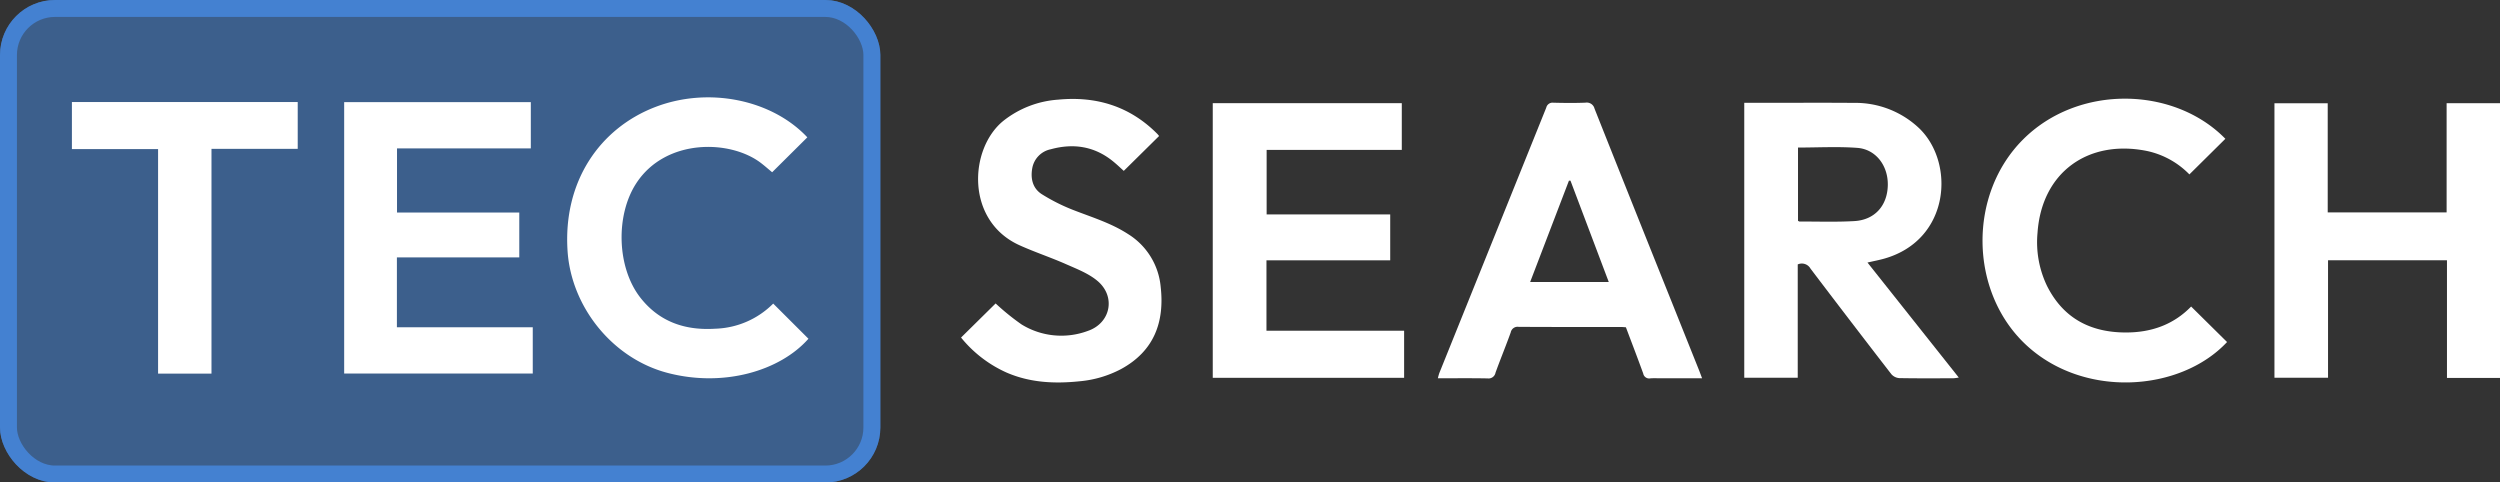
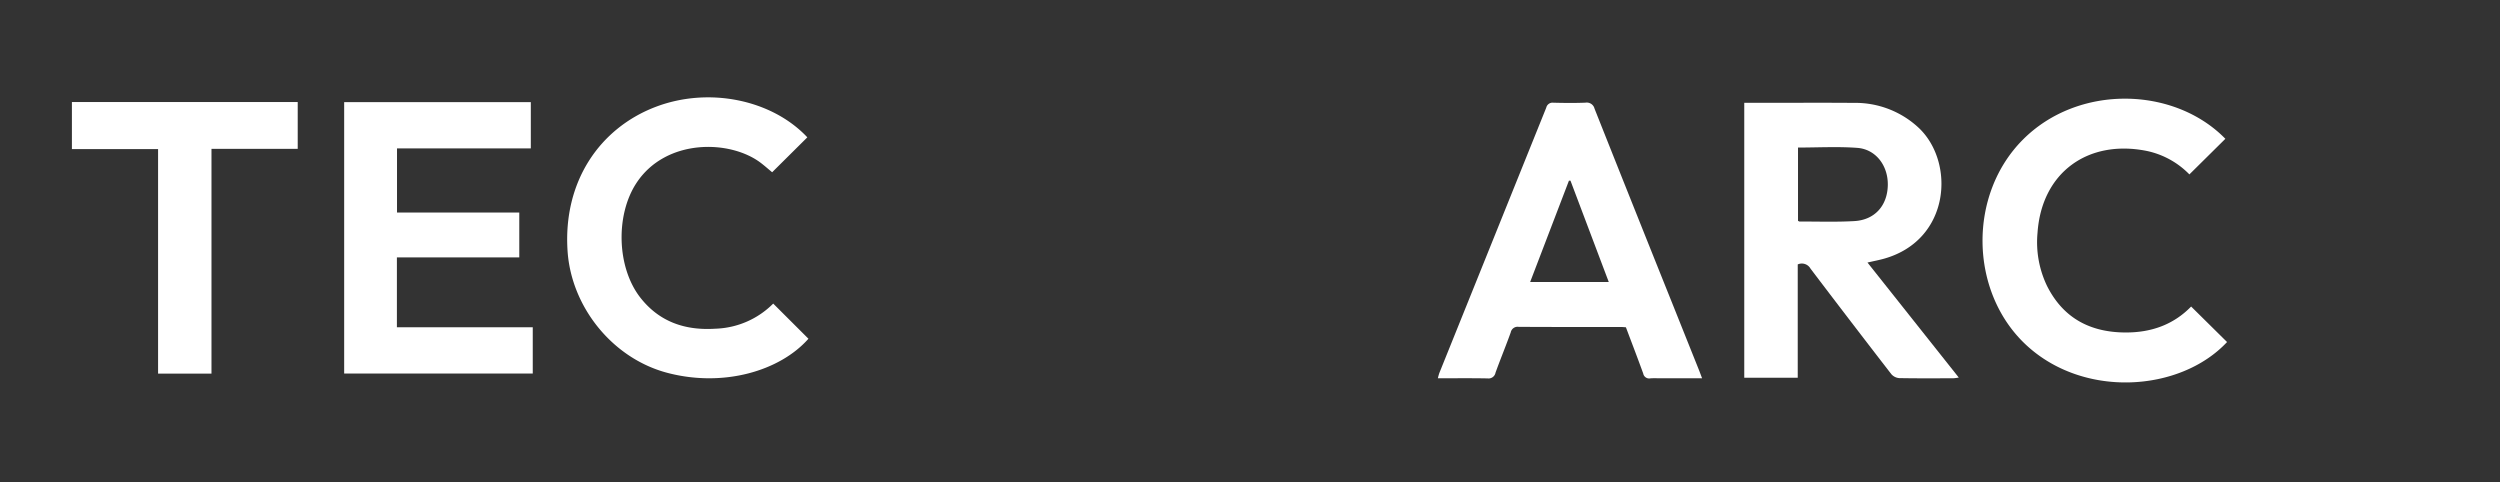
<svg xmlns="http://www.w3.org/2000/svg" width="590.679" height="114" viewBox="0 0 590.679 114">
  <rect x="0" y="0" width="590.679" height="114" fill="#333333" stroke="none" />
  <g id="Group_1" data-name="Group 1" transform="translate(-157 -211)">
    <g id="Rectangle_1" data-name="Rectangle 1" transform="translate(157 211)" fill="rgba(69,130,210,0.56)" stroke="#4481d1" stroke-width="4">
-       <rect width="208" height="114" rx="13" stroke="none" />
-       <rect x="2" y="2" width="204" height="110" rx="11" fill="none" />
-     </g>
+       </g>
    <g id="Group_3" data-name="Group 3" transform="translate(173.989 234)">
      <g id="Group_4" data-name="Group 4">
        <g id="Group_6" data-name="Group 6">
          <path id="Path_8" data-name="Path 8" d="M116.445,27.921h28.889V38.514H116.418V55.02h32.1V65.958H103.959V1.834h44.1V12.761H116.445Z" transform="translate(-39.631 -0.699)" fill="#fff" />
          <path id="Path_9" data-name="Path 9" d="M245.852,9.449,237.54,17.7c-.769-.639-1.642-1.409-2.559-2.121-7.262-5.637-22.574-5.947-29.535,4.71-4.956,7.588-4.612,19.98,1.006,27.1,4.513,5.719,10.621,7.723,17.656,7.275a20.156,20.156,0,0,0,13.683-5.936l8.324,8.307c-6.742,7.633-20.113,11.543-33.338,8.056-13-3.428-22.667-15.593-23.567-28.695-1.137-16.532,7.638-29.1,20.749-34.124,12.629-4.842,27.569-1.705,35.895,7.178" transform="translate(-72.092 0)" fill="#fff" />
          <path id="Path_10" data-name="Path 10" d="M20.361,65.958V12.91H0V1.791H53.353v11.06H32.979V65.958Z" transform="translate(0 -0.683)" fill="#fff" />
        </g>
      </g>
    </g>
    <g id="Group_7" data-name="Group 7" transform="translate(174 234)">
      <path id="Path_1" data-name="Path 1" d="M638.545,2.078h7.842c5.979,0,11.958-.037,17.937.02a21.883,21.883,0,0,1,15.47,5.923c8.6,8.142,7.462,26.441-8.19,30.88-1.183.335-2.4.561-3.946.918l21.571,27.17a10.426,10.426,0,0,1-1.262.171c-4.278.011-8.557.047-12.833-.037a2.753,2.753,0,0,1-1.864-.962q-9.6-12.41-19.076-24.909a2.343,2.343,0,0,0-3.014-.986V67.039H638.545Zm12.7,10.569V29.966c.176.084.267.163.356.163,4.32-.015,8.651.144,12.958-.105,4.809-.279,7.781-3.635,7.9-8.412.116-4.649-2.8-8.562-7.226-8.889-4.592-.339-9.229-.075-13.989-.075" transform="translate(-243.426 -0.788)" fill="#fff" />
-       <path id="Path_2" data-name="Path 2" d="M881.751,39.342h-28.1V67.1H840.99V2.248h12.585V28.033h28.093V2.243h12.614v64.9h-12.53Z" transform="translate(-320.602 -0.855)" fill="#fff" />
-       <path id="Path_3" data-name="Path 3" d="M480.814,55.989V67.115H435.6V2.226h44.663v11.04H448.329V28.512h29.2V39.355H448.291V55.989Z" transform="translate(-166.061 -0.849)" fill="#fff" />
      <path id="Path_5" data-name="Path 5" d="M583.976,67.154H573.614a17,17,0,0,0-1.854.012,1.426,1.426,0,0,1-1.69-1.147c-1.314-3.627-2.7-7.229-4.087-10.916-.421-.027-.816-.074-1.21-.074-8.044,0-16.088.019-24.131-.03a1.653,1.653,0,0,0-1.872,1.309c-1.145,3.2-2.447,6.337-3.6,9.53a1.663,1.663,0,0,1-1.861,1.343c-3.861-.074-7.724-.028-11.753-.028a11.689,11.689,0,0,1,.334-1.223q12.64-31.362,25.274-62.725a1.526,1.526,0,0,1,1.685-1.164c2.525.066,5.055.091,7.578-.008a1.882,1.882,0,0,1,2.142,1.414q9.263,23.315,18.609,46.6,3.01,7.525,6.022,15.05c.244.61.467,1.229.781,2.059m-31.092-46.7-.366,0L543.359,44.4H561.93l-9.045-23.944" transform="translate(-198.826 -0.774)" fill="#fff" />
-       <path id="Path_6" data-name="Path 6" d="M339.484,56.987l8.172-8.061a56.063,56.063,0,0,0,6.126,4.96A17.926,17.926,0,0,0,369.4,55.43c5.442-1.835,6.72-8.117,2.323-11.822-2.1-1.769-4.857-2.822-7.423-3.958-3.617-1.6-7.394-2.844-11-4.474-12.759-5.773-11.928-22.722-3.895-29.33A23.427,23.427,0,0,1,362.447.774c8.991-.858,16.922,1.556,23.4,8.078.178.18.329.388.433.512l-8.346,8.24c-.724-.646-1.6-1.494-2.546-2.261-4.387-3.564-9.356-4.312-14.7-2.846A5.562,5.562,0,0,0,356.307,17c-.441,2.471.129,4.778,2.3,6.138a44.254,44.254,0,0,0,7.407,3.715c4.408,1.719,8.946,3.086,12.965,5.7A16.4,16.4,0,0,1,386.654,45c.927,8.159-1.433,15.159-9.438,19.47a25.838,25.838,0,0,1-9.719,2.846c-5.917.614-11.74.343-17.288-2.074a29.233,29.233,0,0,1-10.725-8.257" transform="translate(-129.418 -0.231)" fill="#fff" />
      <path id="Path_7" data-name="Path 7" d="M778.808,49.616l8.491,8.39c-11.11,11.881-34.236,13.435-47.849.331-12.97-12.485-13.349-35.1-.43-48.11C752.139-2.984,774.806-2.4,786.9,9.989L778.4,18.4a19.73,19.73,0,0,0-10.017-5.533c-13.9-2.811-24.9,5.042-25.867,19.36a23.851,23.851,0,0,0,2.23,12.488c3.805,7.6,10.157,11,18.536,11.036,6.061.029,11.331-1.815,15.53-6.135" transform="translate(-278.109 -0.194)" fill="#fff" />
    </g>
  </g>
</svg>